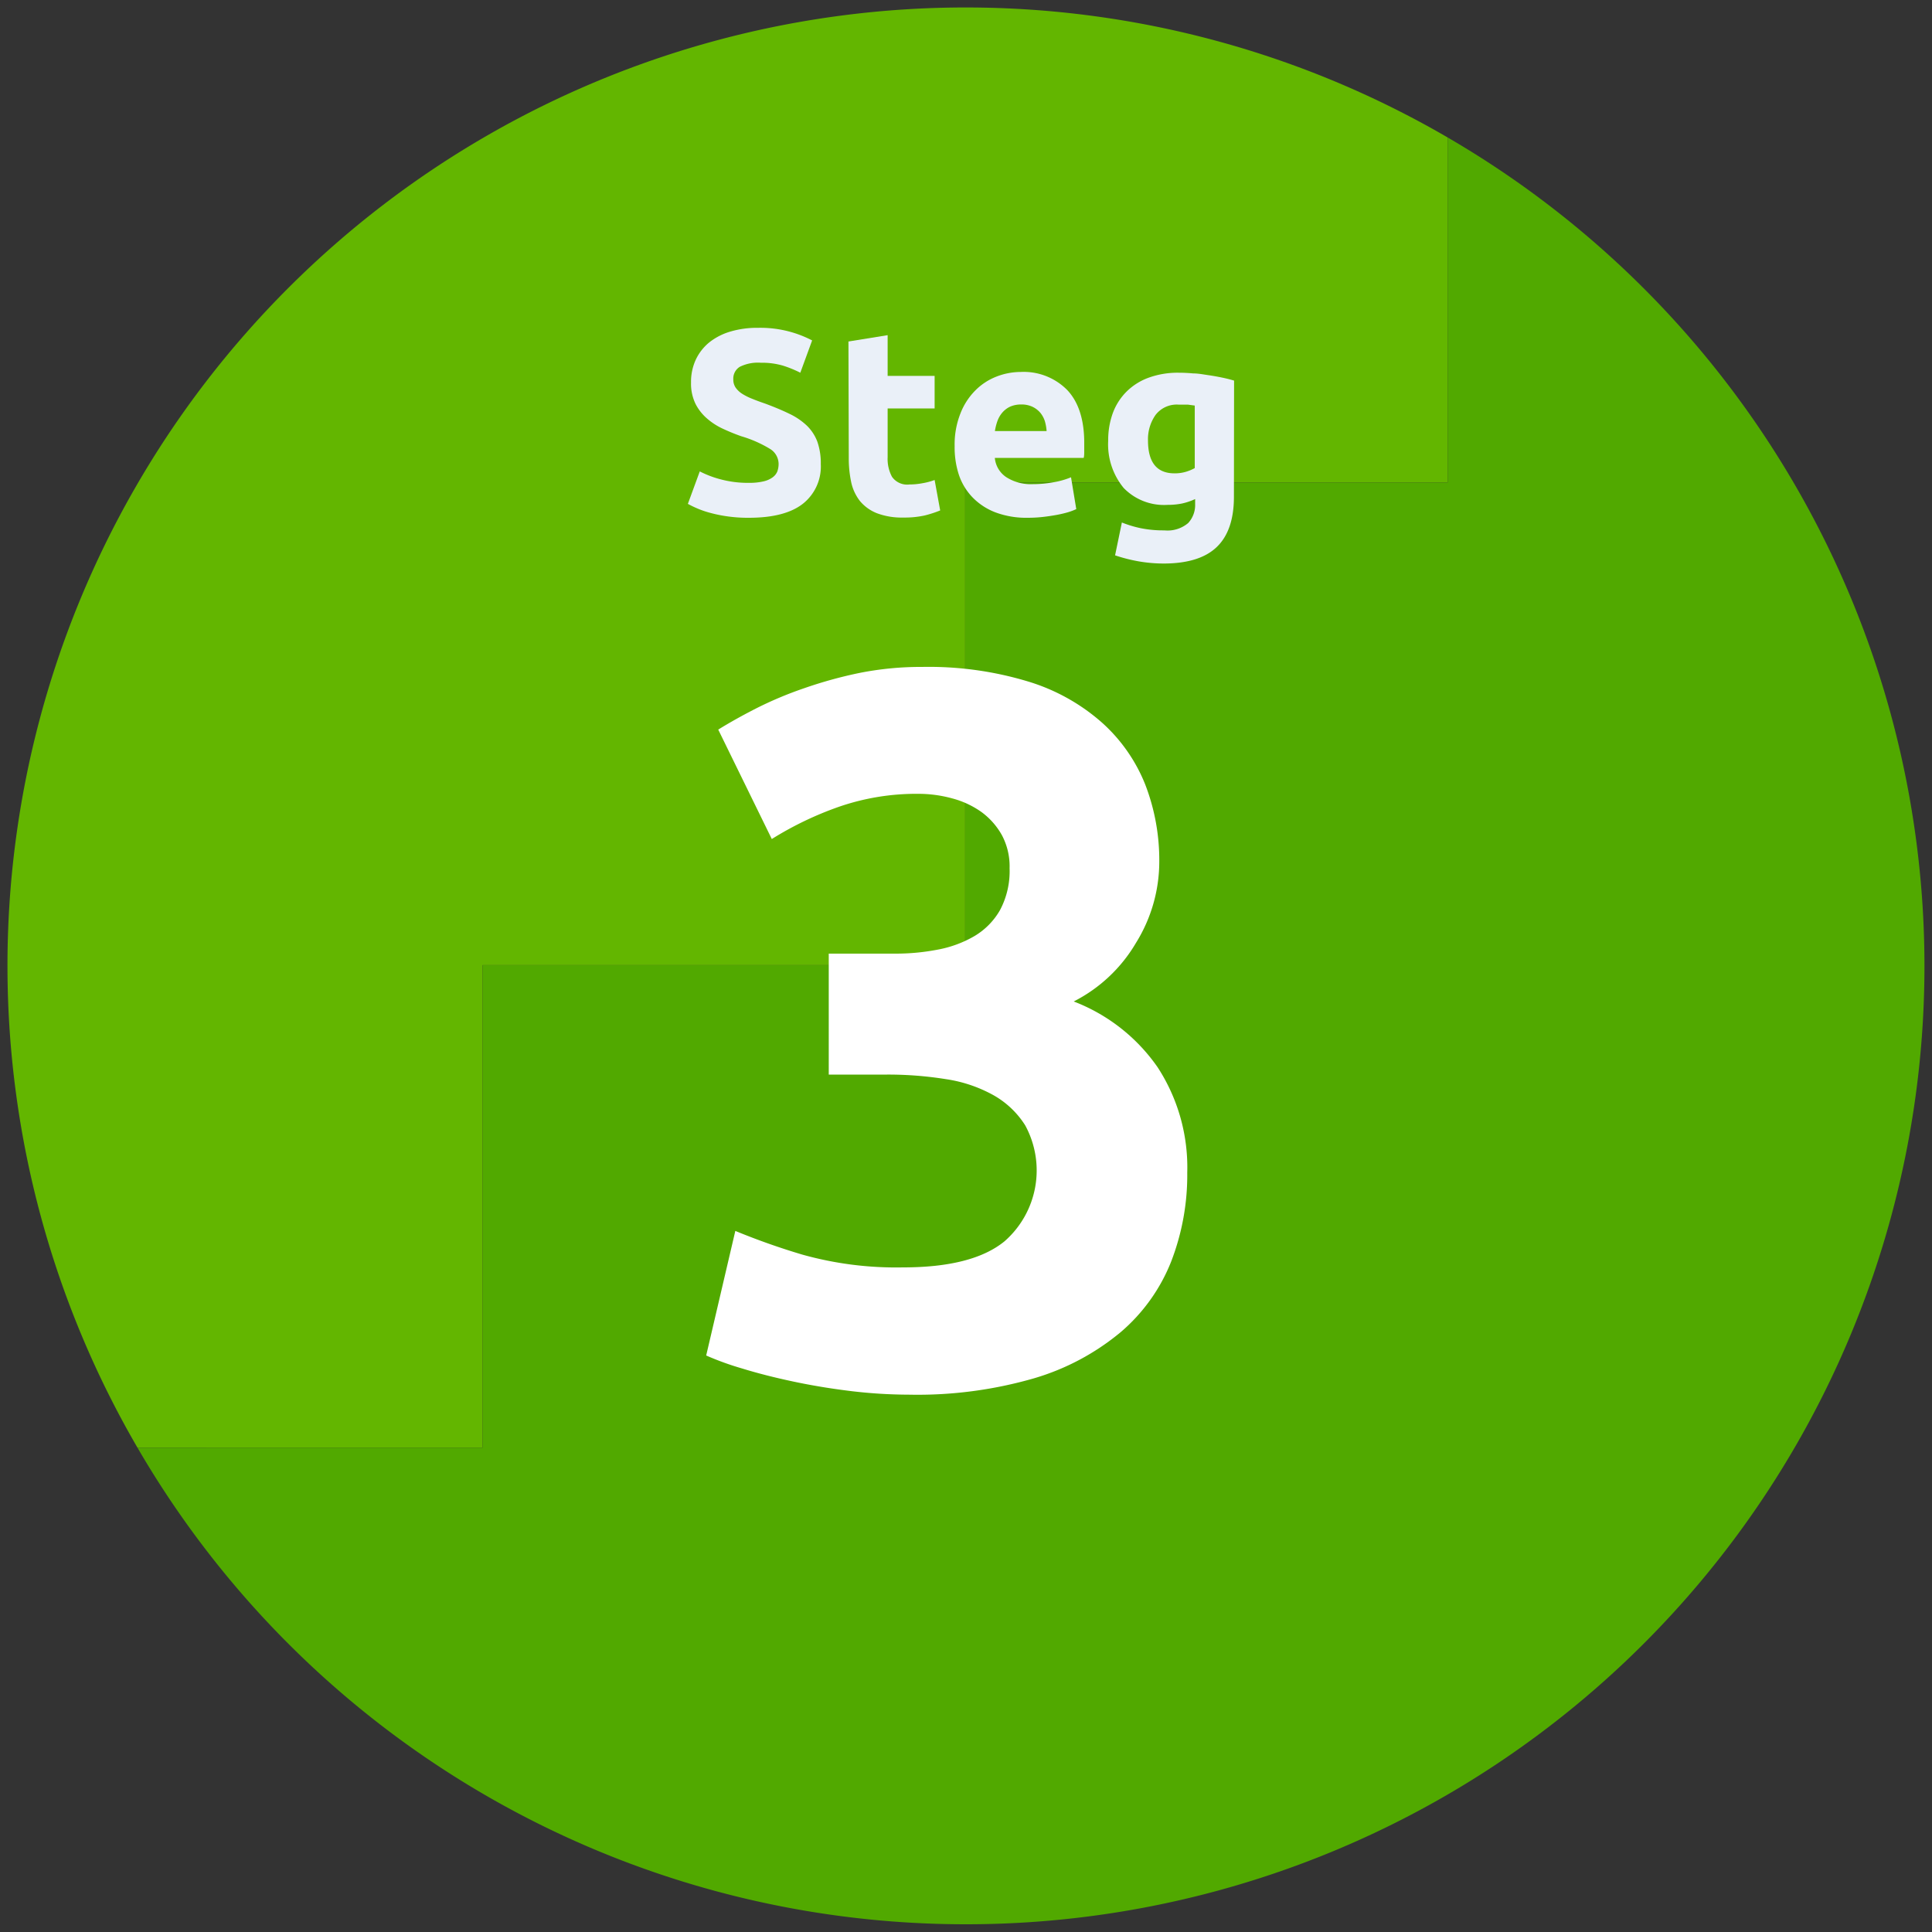
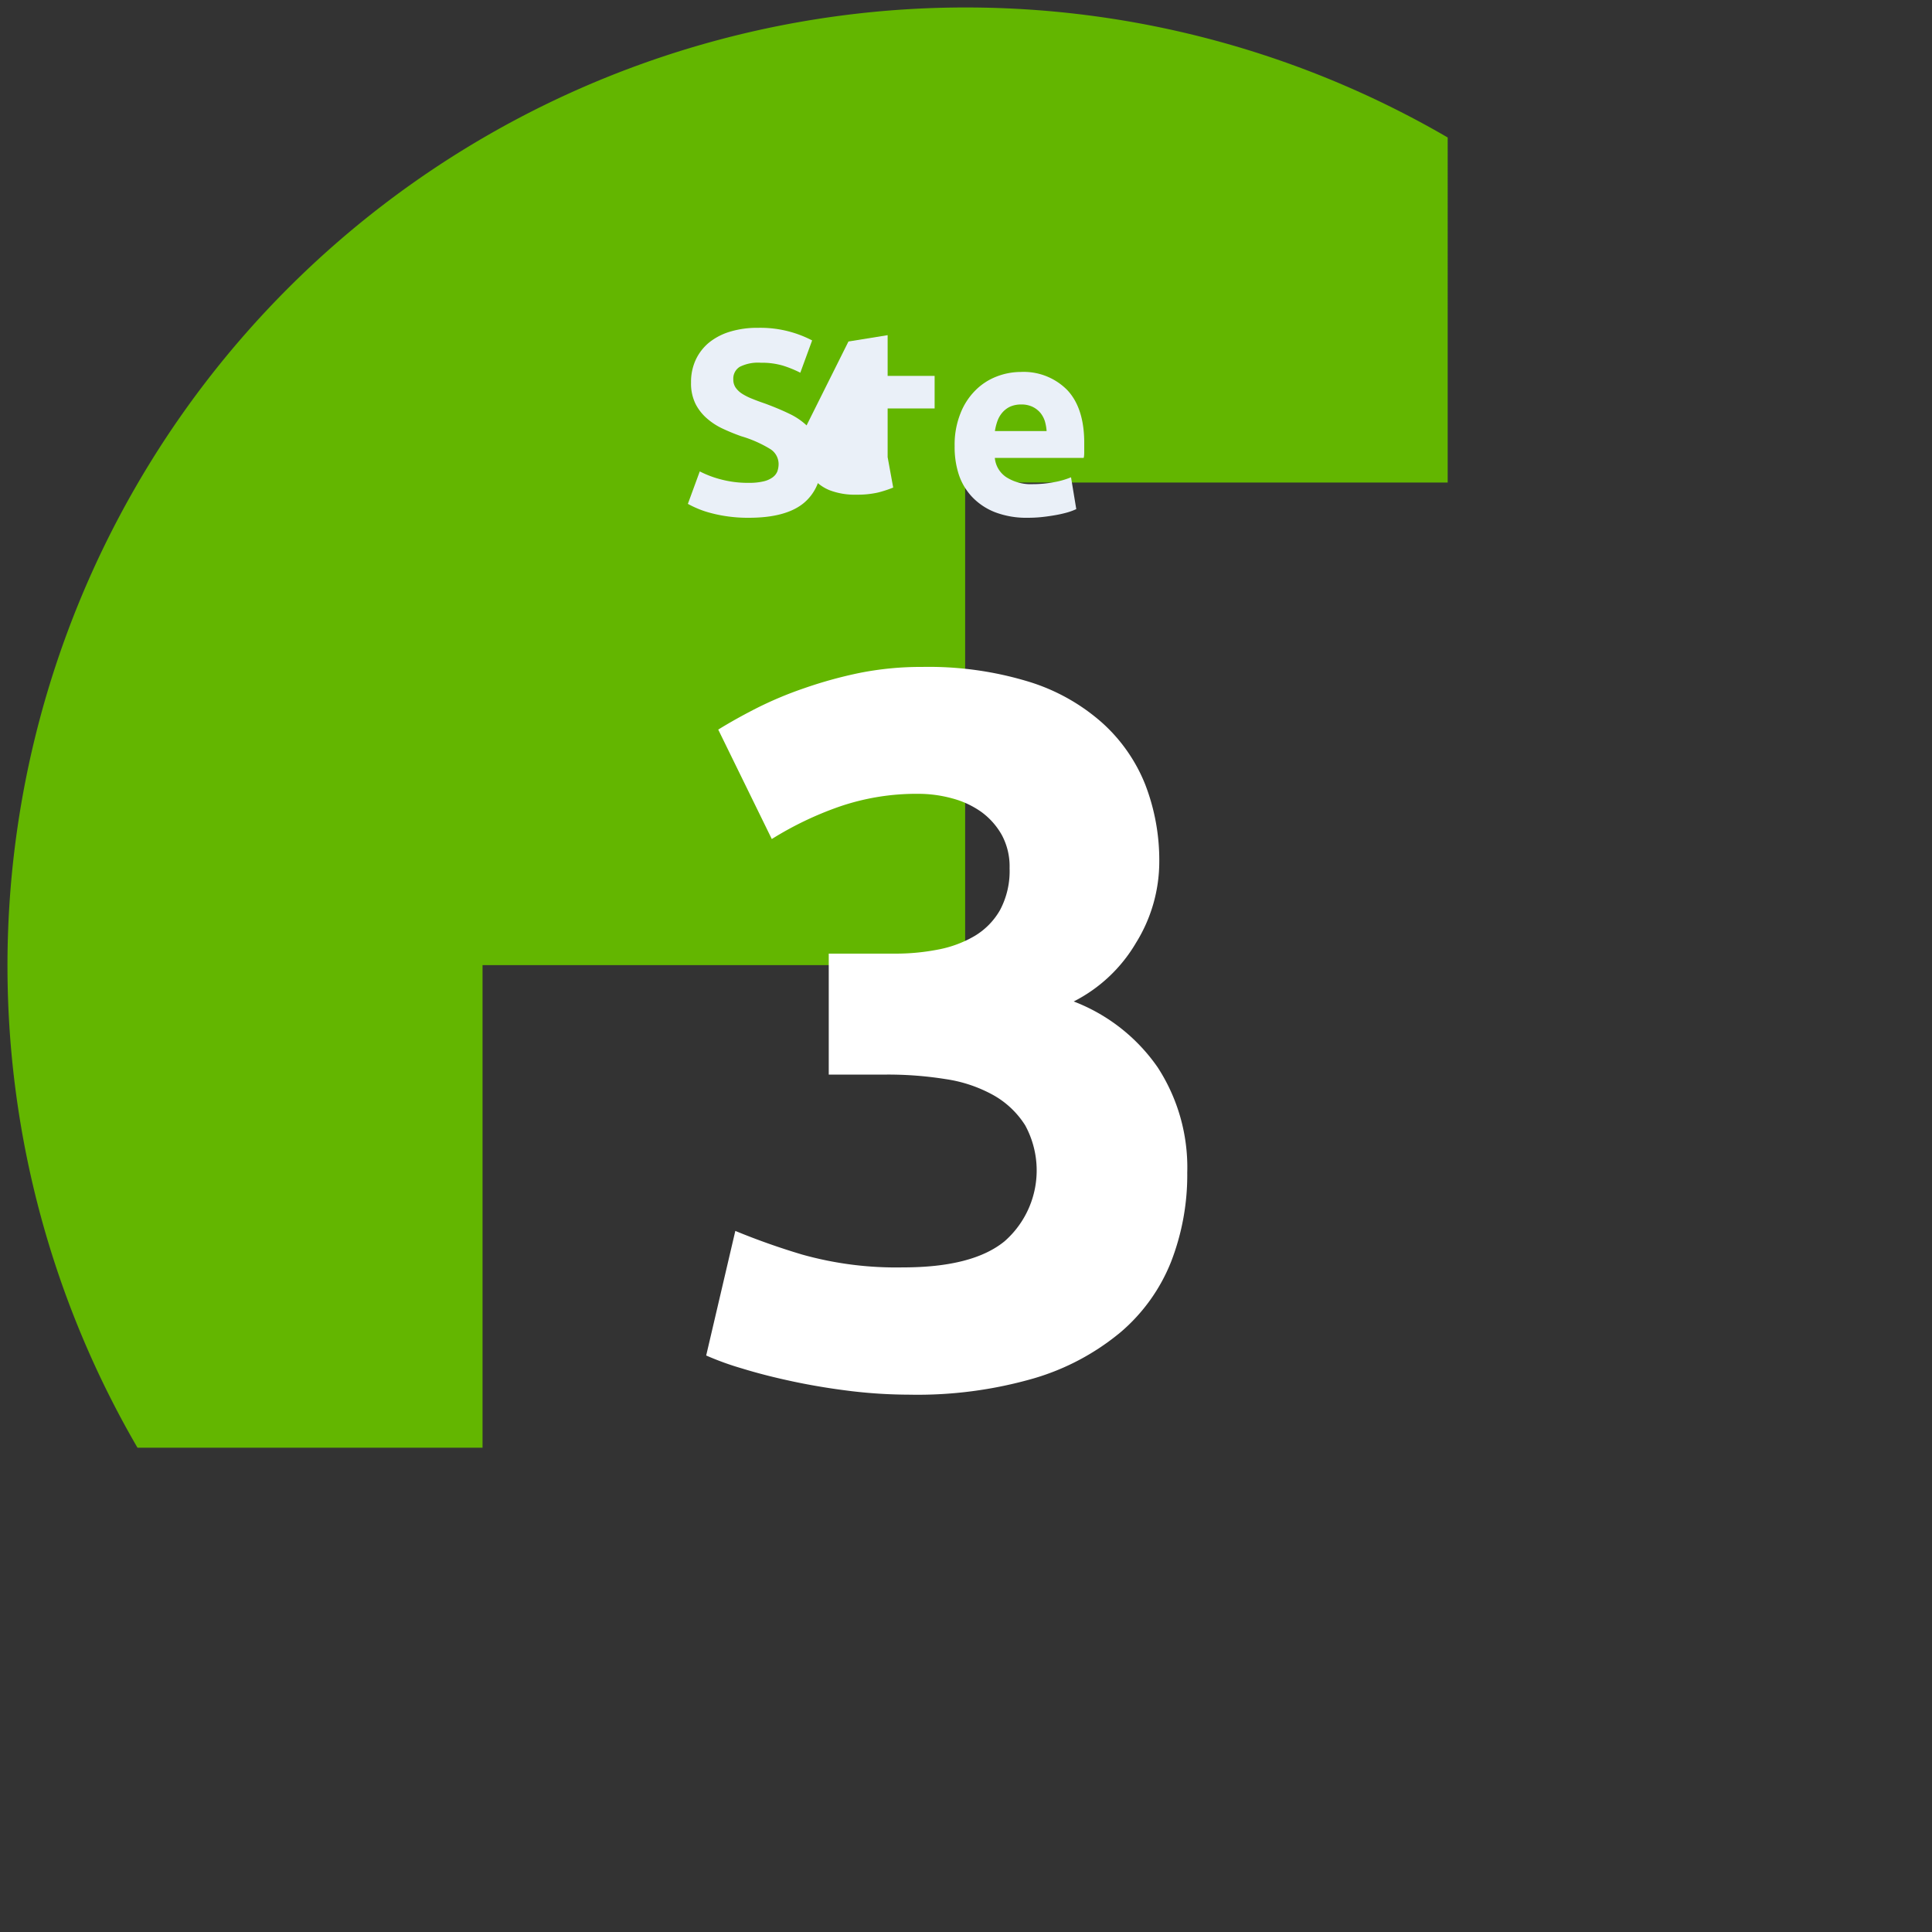
<svg xmlns="http://www.w3.org/2000/svg" viewBox="0 0 250 250">
  <rect x="0" y="0" width="250" height="250" fill="#333333" stroke="none" />
  <defs>
    <style>.cls-1{fill:#63b600;}.cls-2{fill:#51a900;}.cls-3{fill:#eaf0f8;}.cls-4{fill:#fff;}</style>
  </defs>
  <g id="Layer_1" data-name="Layer 1">
    <path class="cls-1" d="M62.44,124.89h62.45V62.44h62.44V17.79A124,124,0,0,0,17.79,187.33H62.44Z" />
-     <path class="cls-2" d="M125,249A124,124,0,0,0,187.33,17.79V62.44H124.89v62.45H62.44v62.44H17.79A123.94,123.94,0,0,0,125,249Z" />
    <path class="cls-3" d="M96.94,62.48a7.85,7.85,0,0,0,1.85-.19,3.17,3.17,0,0,0,1.17-.51,1.78,1.78,0,0,0,.62-.76,2.86,2.86,0,0,0,.17-1,2.29,2.29,0,0,0-1.09-1.92,15.62,15.62,0,0,0-3.74-1.65,24.88,24.88,0,0,1-2.31-.94,8.55,8.55,0,0,1-2.08-1.32A6.24,6.24,0,0,1,90,52.26a6,6,0,0,1-.58-2.77,6.81,6.81,0,0,1,.61-2.94,6.4,6.4,0,0,1,1.73-2.23,8,8,0,0,1,2.73-1.41,12.1,12.1,0,0,1,3.6-.49,14.48,14.48,0,0,1,7,1.63l-1.53,4.18a14.7,14.7,0,0,0-2.19-.9,9.58,9.58,0,0,0-2.91-.39,5.26,5.26,0,0,0-2.74.53,1.78,1.78,0,0,0-.83,1.61,1.84,1.84,0,0,0,.31,1.09,3,3,0,0,0,.86.8,7.75,7.75,0,0,0,1.29.64c.49.2,1,.39,1.62.6,1.22.45,2.29.9,3.19,1.34a8.63,8.63,0,0,1,2.27,1.55,5.69,5.69,0,0,1,1.34,2.07,8.49,8.49,0,0,1,.44,2.89,6.14,6.14,0,0,1-2.31,5.12c-1.54,1.21-3.87,1.82-7,1.82a18.58,18.58,0,0,1-2.82-.19,17.75,17.75,0,0,1-2.23-.46,11.88,11.88,0,0,1-1.67-.58,13,13,0,0,1-1.17-.57L90.55,61a13.24,13.24,0,0,0,2.6,1A13.68,13.68,0,0,0,96.94,62.48Z" />
-     <path class="cls-3" d="M109.79,44.19l5.07-.82v5.27h6.08v4.21h-6.08v6.3a4.91,4.91,0,0,0,.56,2.54,2.39,2.39,0,0,0,2.26,1,9,9,0,0,0,1.68-.16,8.45,8.45,0,0,0,1.58-.42l.72,3.94a14.82,14.82,0,0,1-2,.65,12,12,0,0,1-2.76.27,9.11,9.11,0,0,1-3.43-.56,5.46,5.46,0,0,1-2.18-1.56,6,6,0,0,1-1.14-2.43,14.79,14.79,0,0,1-.32-3.17Z" />
+     <path class="cls-3" d="M109.79,44.19l5.07-.82v5.27h6.08v4.21h-6.08v6.3l.72,3.94a14.82,14.82,0,0,1-2,.65,12,12,0,0,1-2.76.27,9.11,9.11,0,0,1-3.43-.56,5.46,5.46,0,0,1-2.18-1.56,6,6,0,0,1-1.14-2.43,14.79,14.79,0,0,1-.32-3.17Z" />
    <path class="cls-3" d="M123.53,57.72a10.9,10.9,0,0,1,.73-4.17,8.66,8.66,0,0,1,1.92-3,7.85,7.85,0,0,1,2.74-1.81,8.71,8.71,0,0,1,3.17-.61,7.91,7.91,0,0,1,6,2.33c1.47,1.55,2.21,3.84,2.21,6.85,0,.3,0,.62,0,1s0,.67-.07.94H128.73a3.36,3.36,0,0,0,1.46,2.48,5.9,5.9,0,0,0,3.47.92,14.71,14.71,0,0,0,2.74-.26,10.41,10.41,0,0,0,2.19-.63l.68,4.12a8.28,8.28,0,0,1-1.09.41,15.44,15.44,0,0,1-1.51.35c-.56.1-1.15.19-1.79.26s-1.27.1-1.9.1a11.4,11.4,0,0,1-4.2-.71,8.2,8.2,0,0,1-3-2,7.77,7.77,0,0,1-1.73-2.94A11.47,11.47,0,0,1,123.53,57.72Zm11.9-1.94a5.94,5.94,0,0,0-.22-1.26,3.26,3.26,0,0,0-.58-1.09,3.09,3.09,0,0,0-1-.78,3.28,3.28,0,0,0-1.48-.31,3.46,3.46,0,0,0-1.46.29,3.05,3.05,0,0,0-1,.77,3.51,3.51,0,0,0-.63,1.1,7.26,7.26,0,0,0-.32,1.28Z" />
-     <path class="cls-3" d="M159.67,64.28q0,4.38-2.23,6.51c-1.48,1.42-3.78,2.13-6.88,2.13a19,19,0,0,1-3.27-.29,20.79,20.79,0,0,1-3-.77l.88-4.25a14.48,14.48,0,0,0,2.5.75,14.74,14.74,0,0,0,3,.27,4.13,4.13,0,0,0,3.08-.95,3.43,3.43,0,0,0,.9-2.45v-.65a8.32,8.32,0,0,1-1.68.57,9.33,9.33,0,0,1-1.89.18,7.26,7.26,0,0,1-5.68-2.19,8.88,8.88,0,0,1-2-6.14,10.18,10.18,0,0,1,.61-3.58,7.66,7.66,0,0,1,1.79-2.77,7.86,7.86,0,0,1,2.87-1.79,11,11,0,0,1,3.84-.63q.93,0,1.89.09c.65,0,1.29.13,1.92.22s1.24.2,1.82.32,1.09.25,1.55.39ZM148.55,57c0,2.84,1.15,4.25,3.43,4.25a5,5,0,0,0,1.47-.2,5.69,5.69,0,0,0,1.15-.48V52.48l-.88-.12c-.34,0-.74,0-1.19,0a3.46,3.46,0,0,0-3,1.33A5.45,5.45,0,0,0,148.55,57Z" />
    <path class="cls-4" d="M117.64,180.47a64.76,64.76,0,0,1-7.41-.45q-3.9-.47-7.54-1.24t-6.63-1.69a37.5,37.5,0,0,1-4.68-1.69l3.77-16.12a90.52,90.52,0,0,0,8.65,3.06A45,45,0,0,0,116.86,164q9,0,13.13-3.38a12.19,12.19,0,0,0,2.67-15,11.55,11.55,0,0,0-4.1-3.9,18.09,18.09,0,0,0-6.17-2.08,47.18,47.18,0,0,0-7.61-.59h-7.54V123.4h8.58a28.58,28.58,0,0,0,5.53-.52,14.72,14.72,0,0,0,4.74-1.75,9.2,9.2,0,0,0,3.32-3.38,10.73,10.73,0,0,0,1.23-5.4,8.57,8.57,0,0,0-1-4.29,9.36,9.36,0,0,0-2.66-3,11.67,11.67,0,0,0-3.77-1.75,16.54,16.54,0,0,0-4.36-.59,30.7,30.7,0,0,0-10.33,1.69,43.57,43.57,0,0,0-8.65,4.16L92.94,94.41c1.39-.86,3-1.77,4.88-2.73a48.51,48.51,0,0,1,6.17-2.6,56.22,56.22,0,0,1,7.22-2,40.61,40.61,0,0,1,8.12-.78,44.37,44.37,0,0,1,13.72,1.89,25.63,25.63,0,0,1,9.55,5.32,21.37,21.37,0,0,1,5.59,8,27.17,27.17,0,0,1,1.82,10A19.93,19.93,0,0,1,147,122a19.69,19.69,0,0,1-8.06,7.59,23.41,23.41,0,0,1,10.86,8.52,23.75,23.75,0,0,1,3.83,13.61,31.09,31.09,0,0,1-2.08,11.52,23.26,23.26,0,0,1-6.5,9.11,31.3,31.3,0,0,1-11.24,6A54.29,54.29,0,0,1,117.64,180.47Z" />
  </g>
</svg>